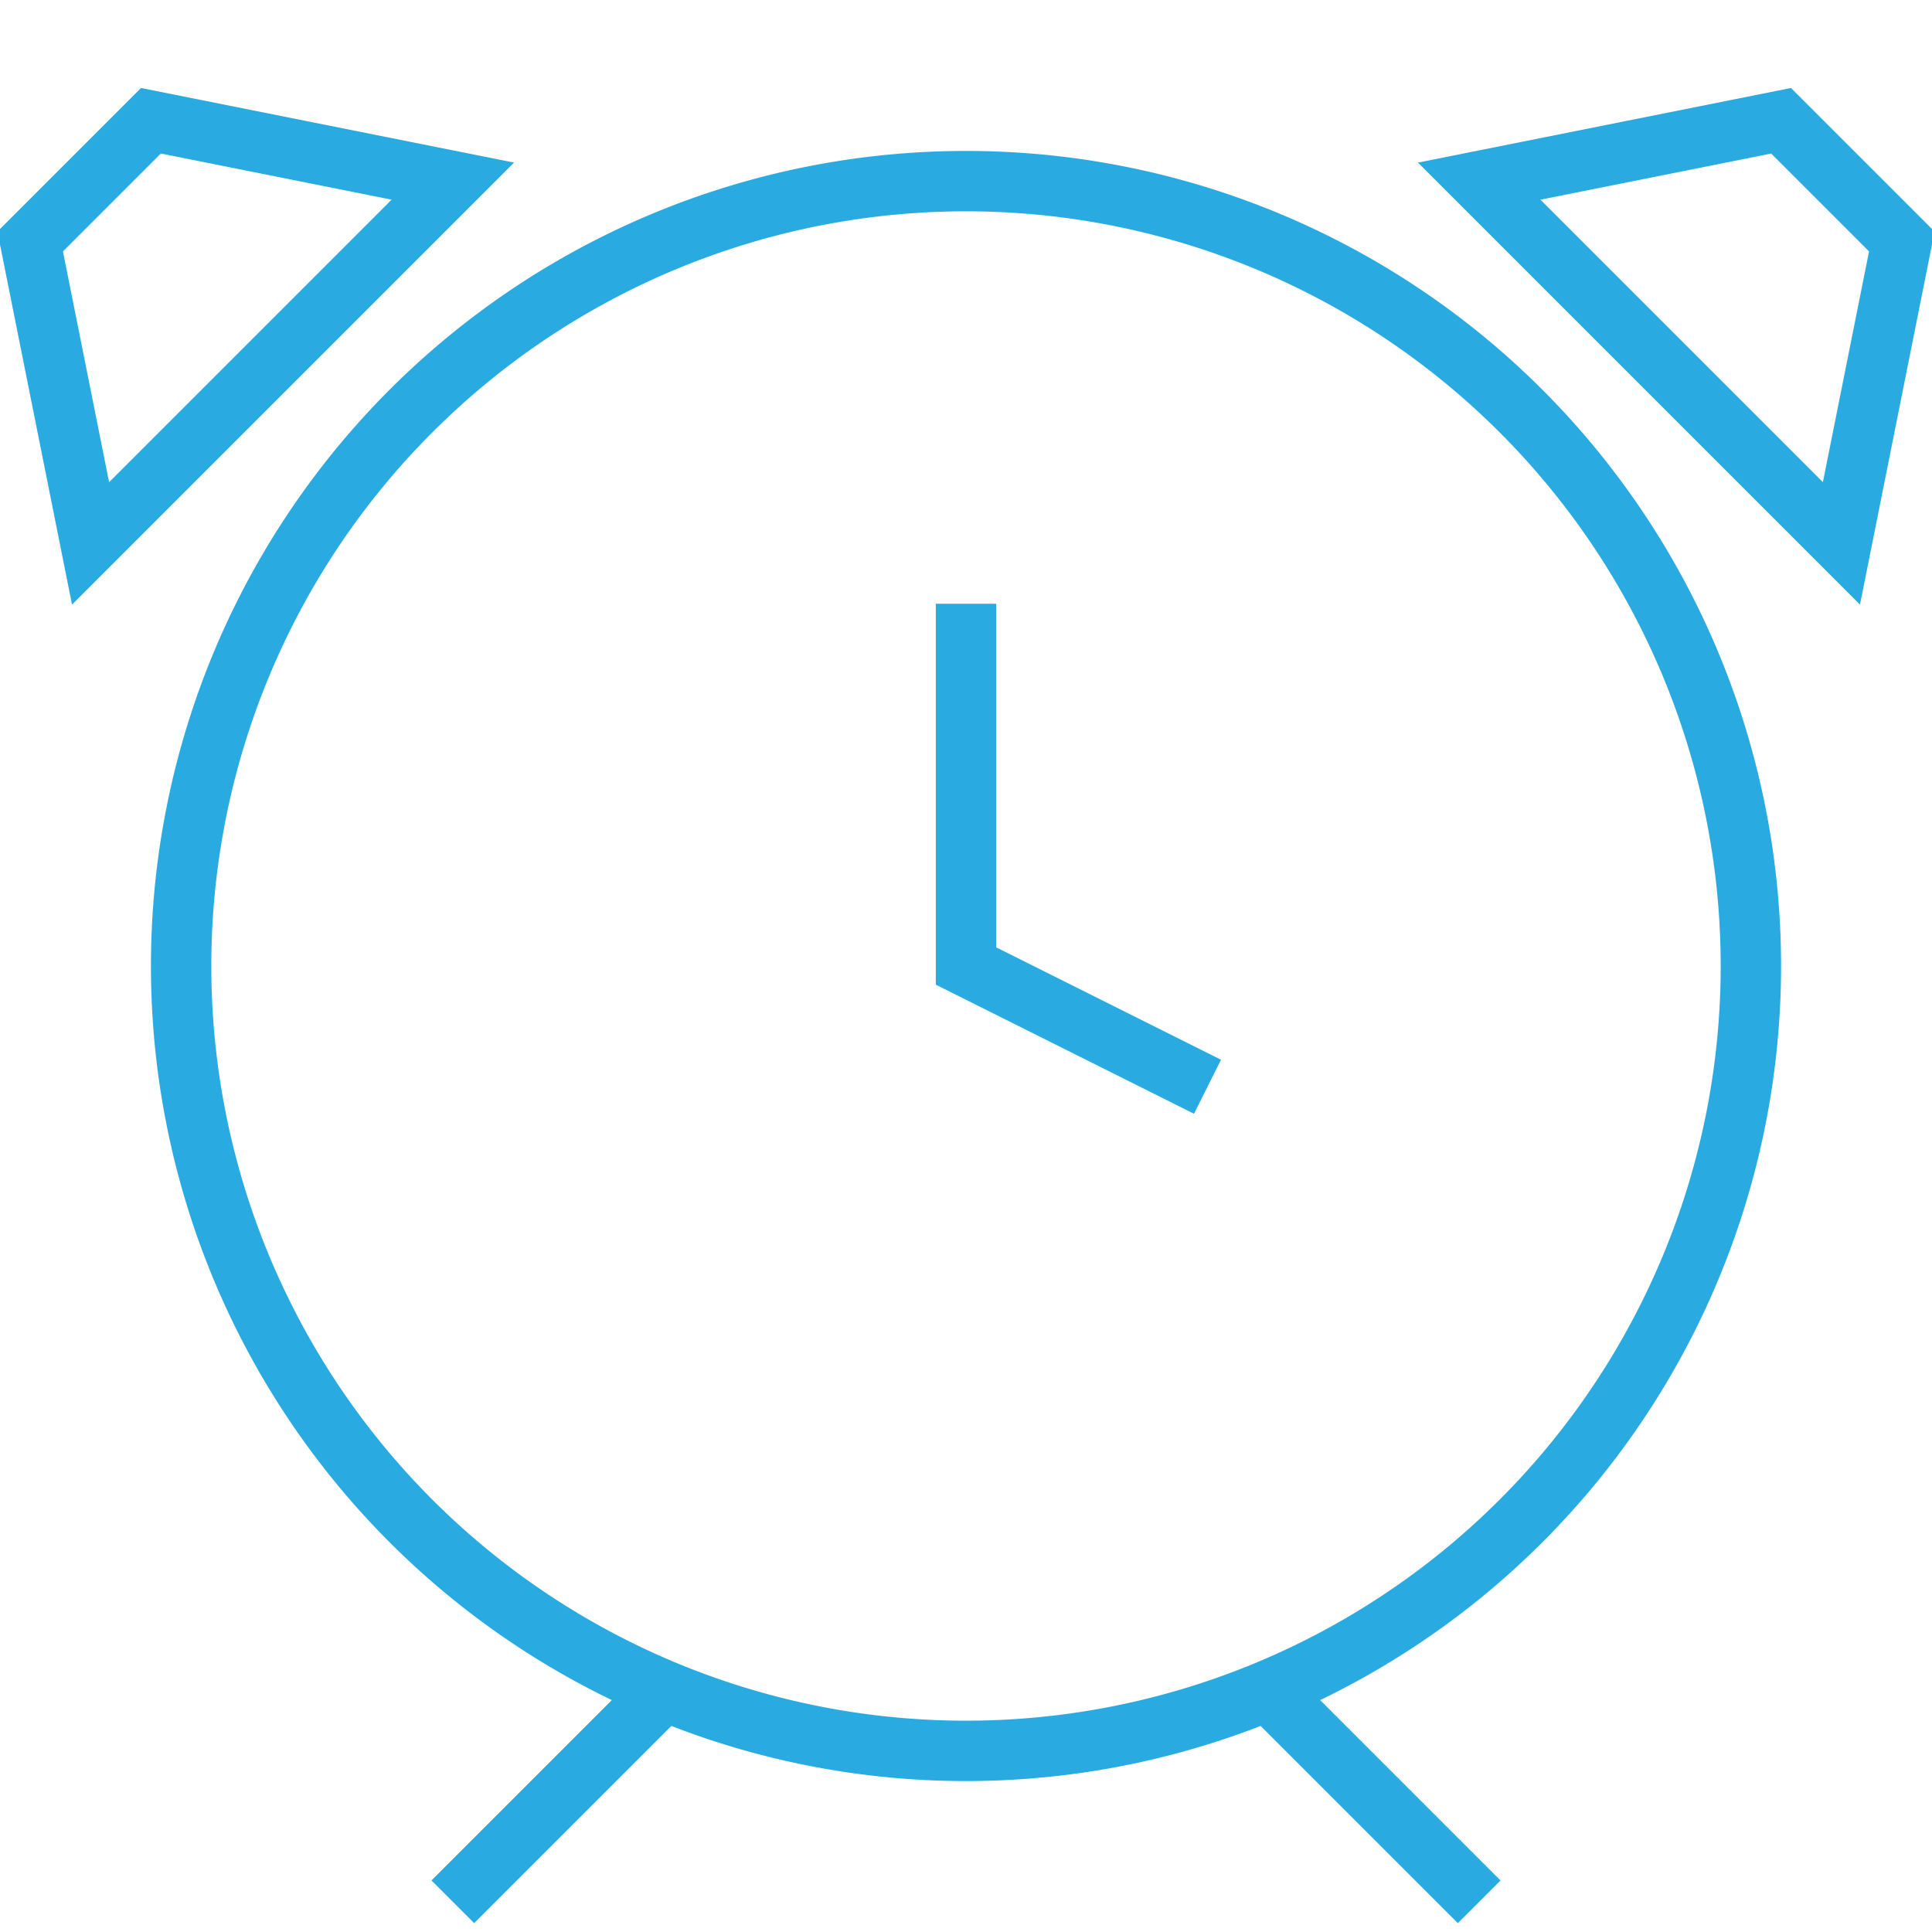
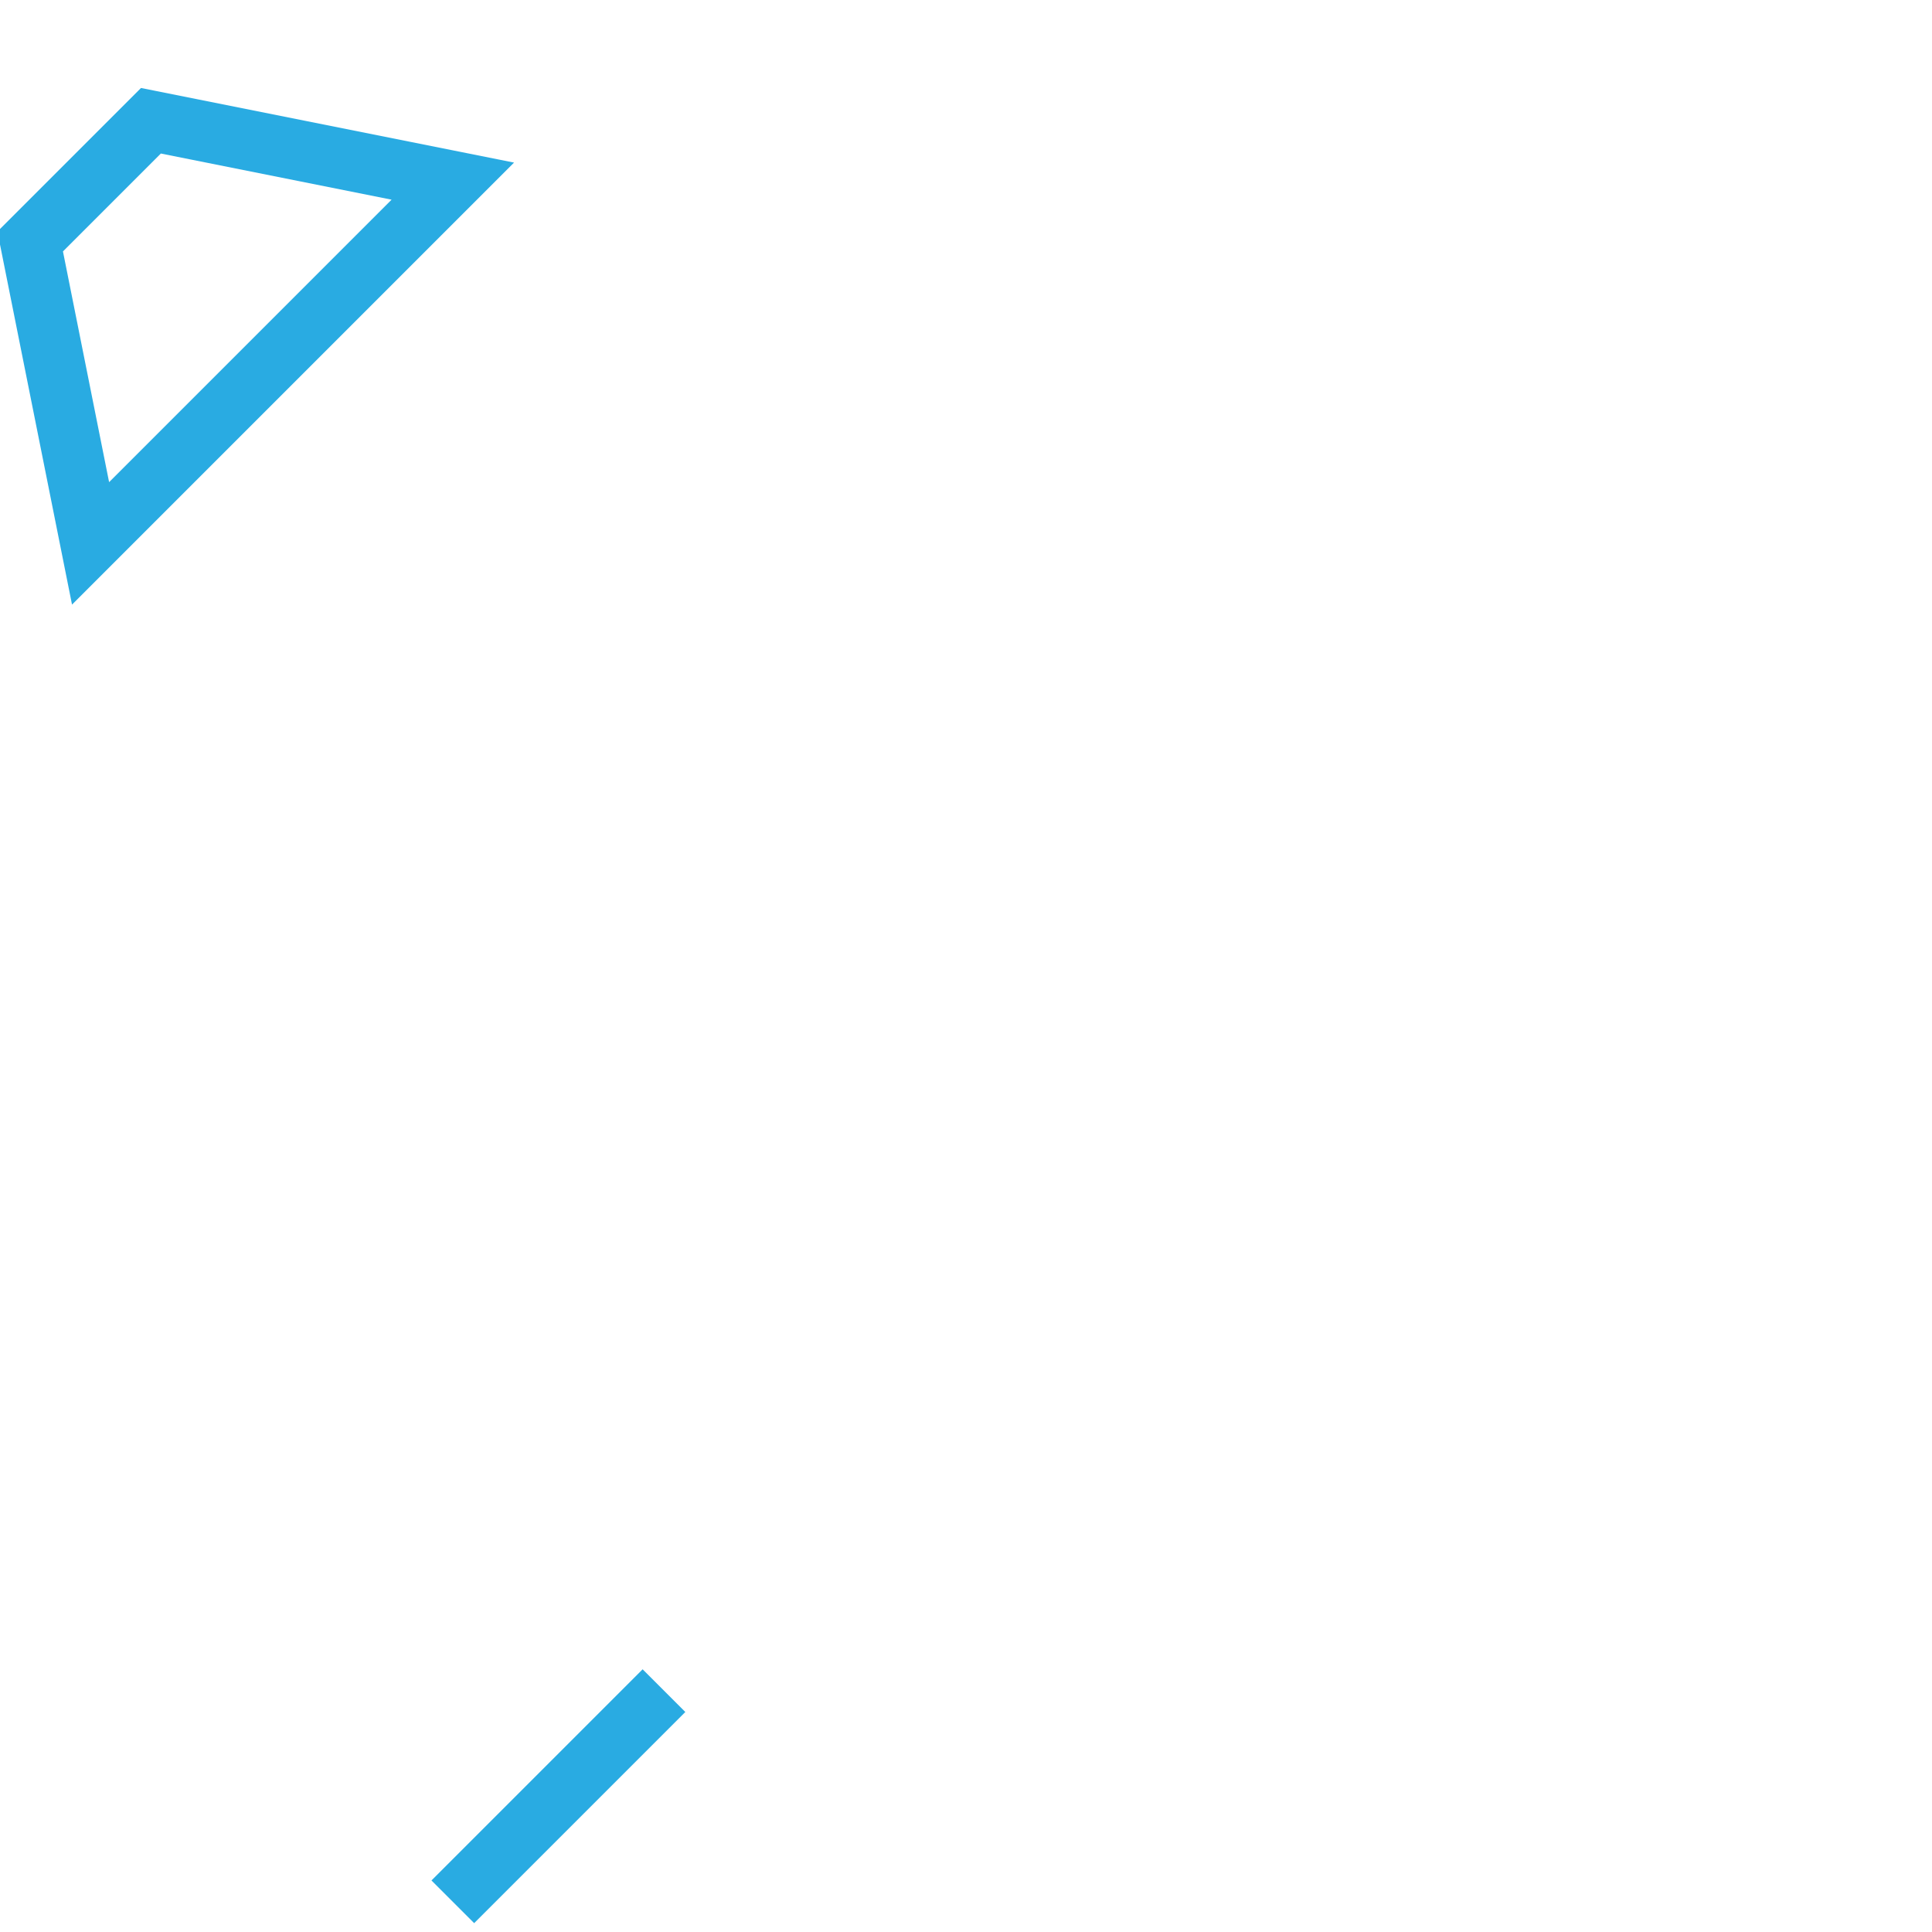
<svg xmlns="http://www.w3.org/2000/svg" version="1.1" id="Layer_1" x="0px" y="0px" width="64" height="64" viewBox="0 0 64 64" enable-background="new 0 0 64 64" xml:space="preserve">
-   <path fill="none" stroke="#29ABE2" stroke-width="2px" stroke-miterlimit="10" d="M6,32A26,26 0,1,1 58,32A26,26 0,1,1 6,32" style="stroke-dasharray: 164, 166; stroke-dashoffset: 0;" />
-   <path fill="none" stroke="#29ABE2" stroke-width="2px" stroke-miterlimit="10" d="M32,20L32,32L40,36" style="stroke-dasharray: 21, 23; stroke-dashoffset: 0;" />
  <path fill="none" stroke="#29ABE2" stroke-width="2px" stroke-miterlimit="10" d="M21.995,56.005L15,63" style="stroke-dasharray: 10, 12; stroke-dashoffset: 0;" />
-   <path fill="none" stroke="#29ABE2" stroke-width="2px" stroke-miterlimit="10" d="M49,63L42.005,56.005" style="stroke-dasharray: 10, 12; stroke-dashoffset: 0;" />
  <path fill="none" stroke="#29ABE2" stroke-width="2px" stroke-miterlimit="10" d="M1,8L5,4L15,6L3,18Z" style="stroke-dasharray: 44, 46; stroke-dashoffset: 0;" />
-   <path fill="none" stroke="#29ABE2" stroke-width="2px" stroke-miterlimit="10" d="M59,4L63,8L61,18L49,6Z" style="stroke-dasharray: 44, 46; stroke-dashoffset: 0;" />
</svg>